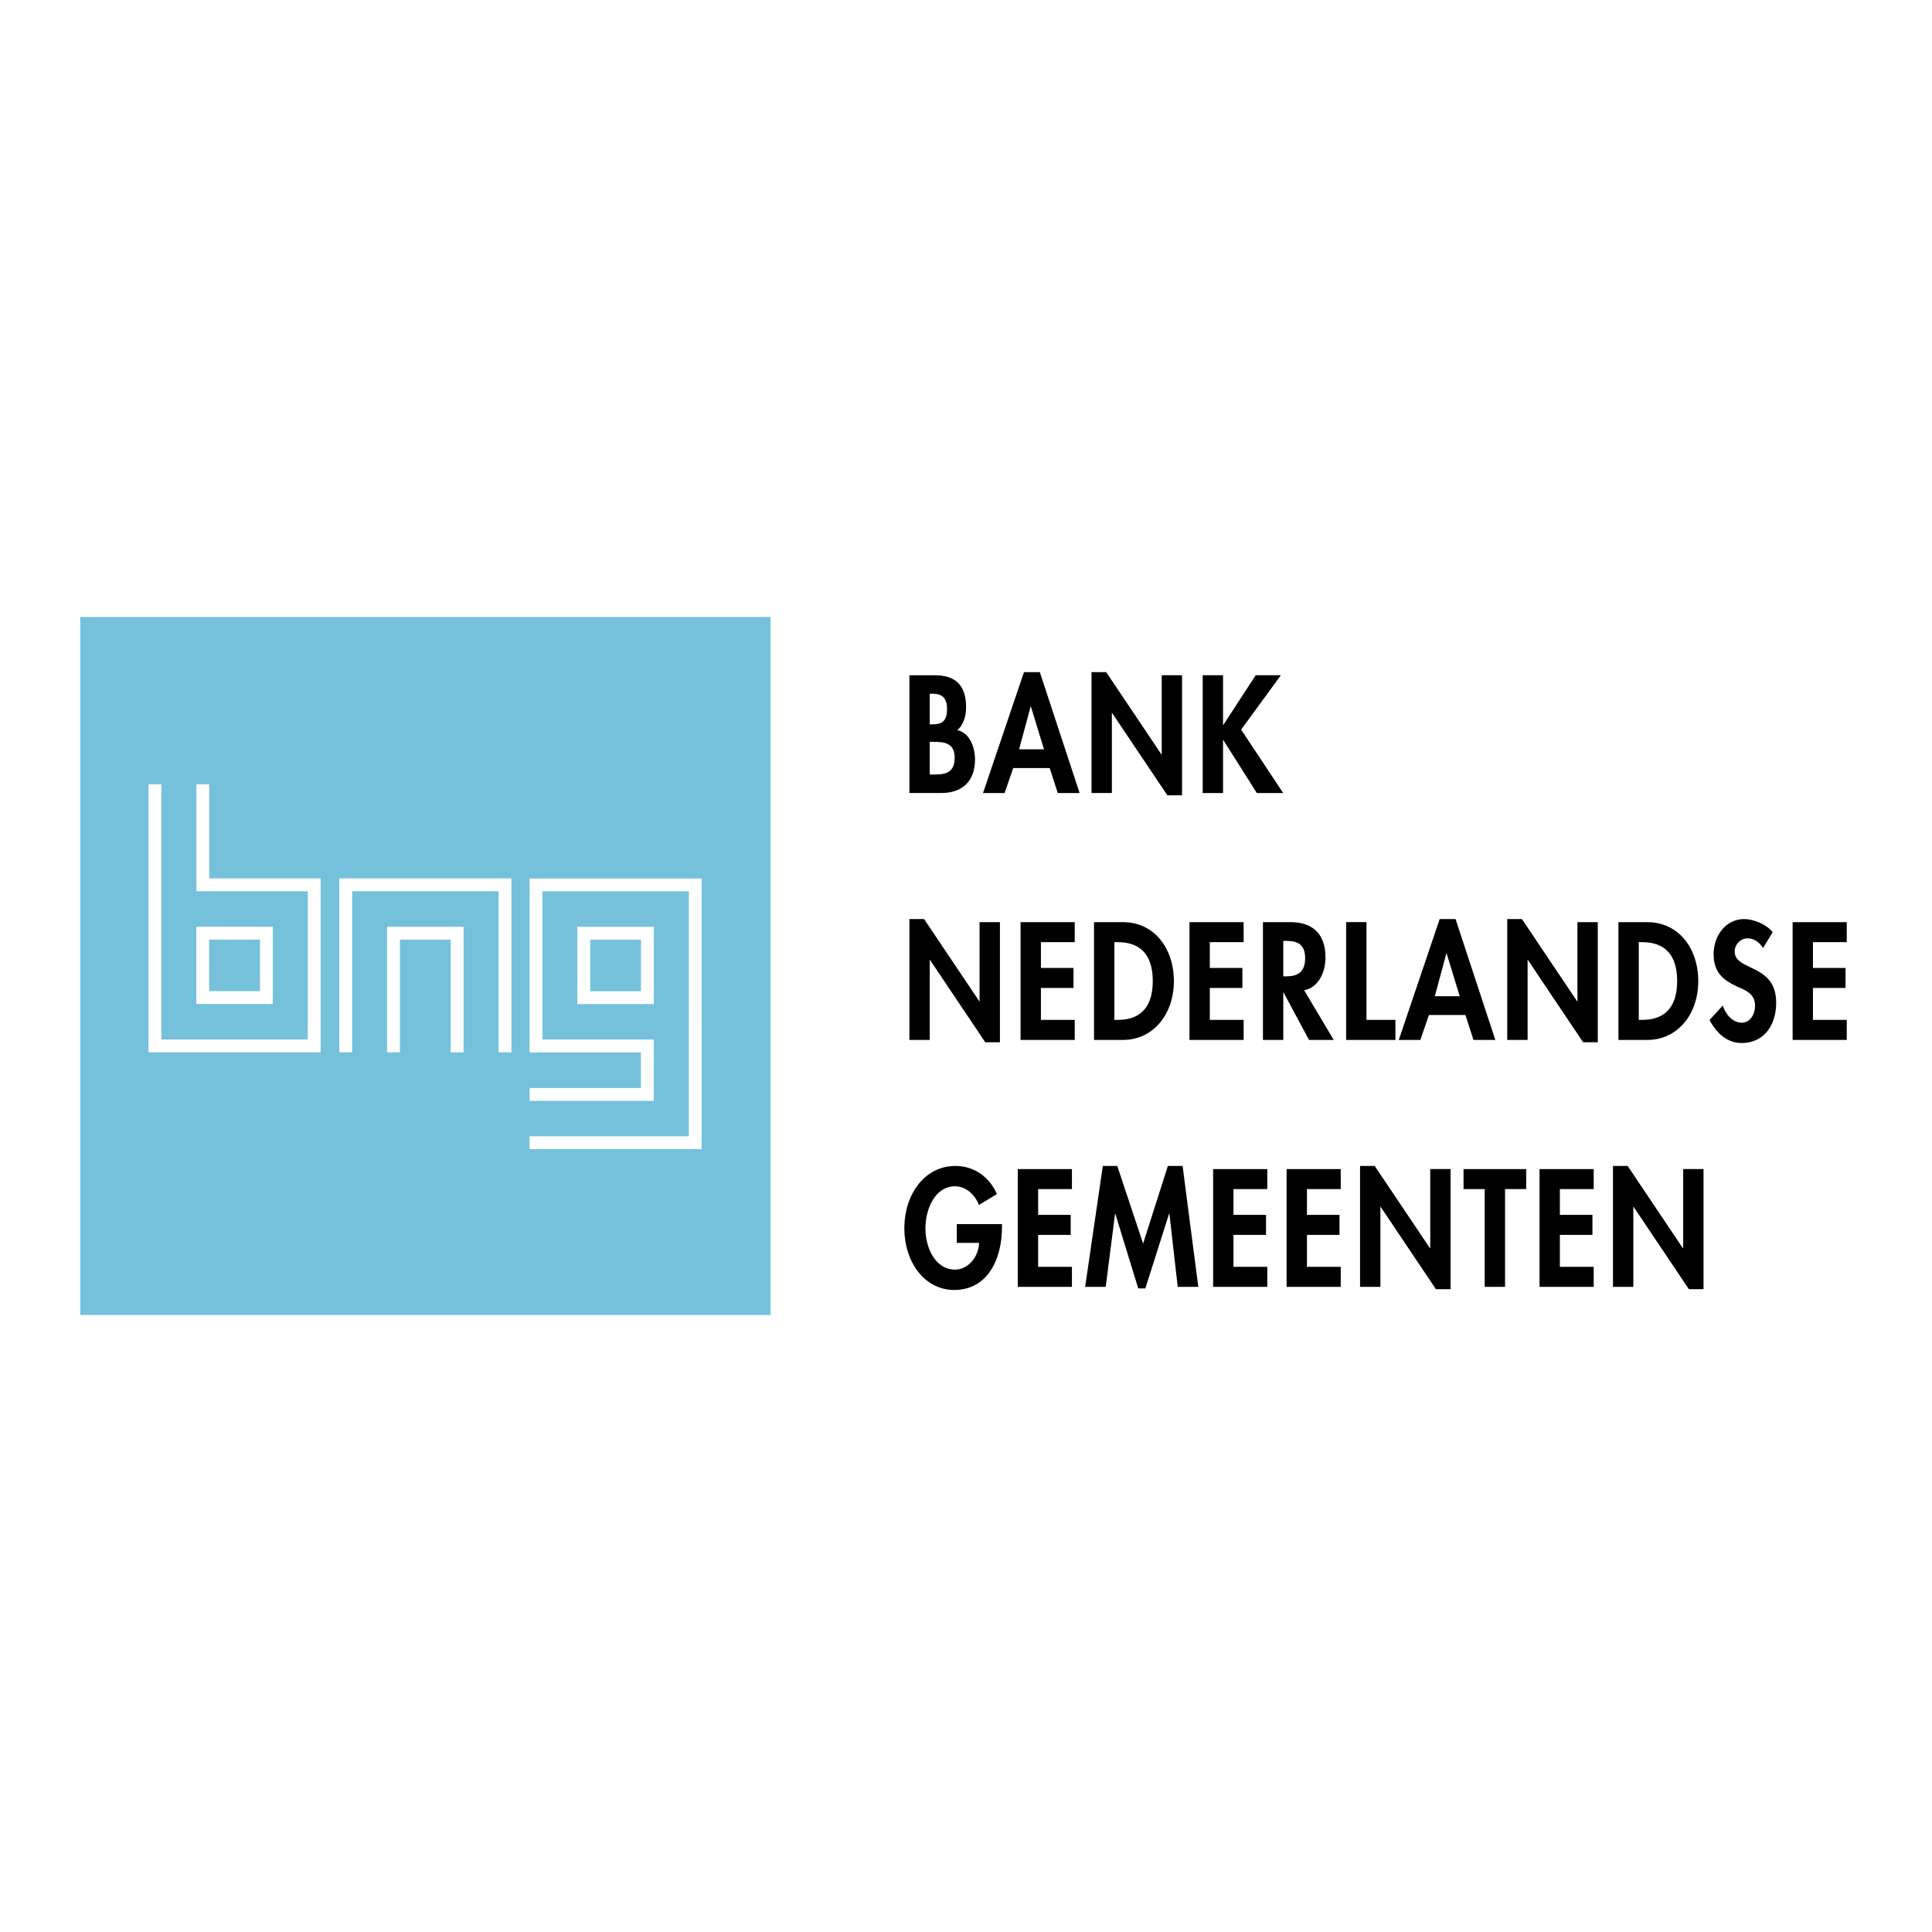
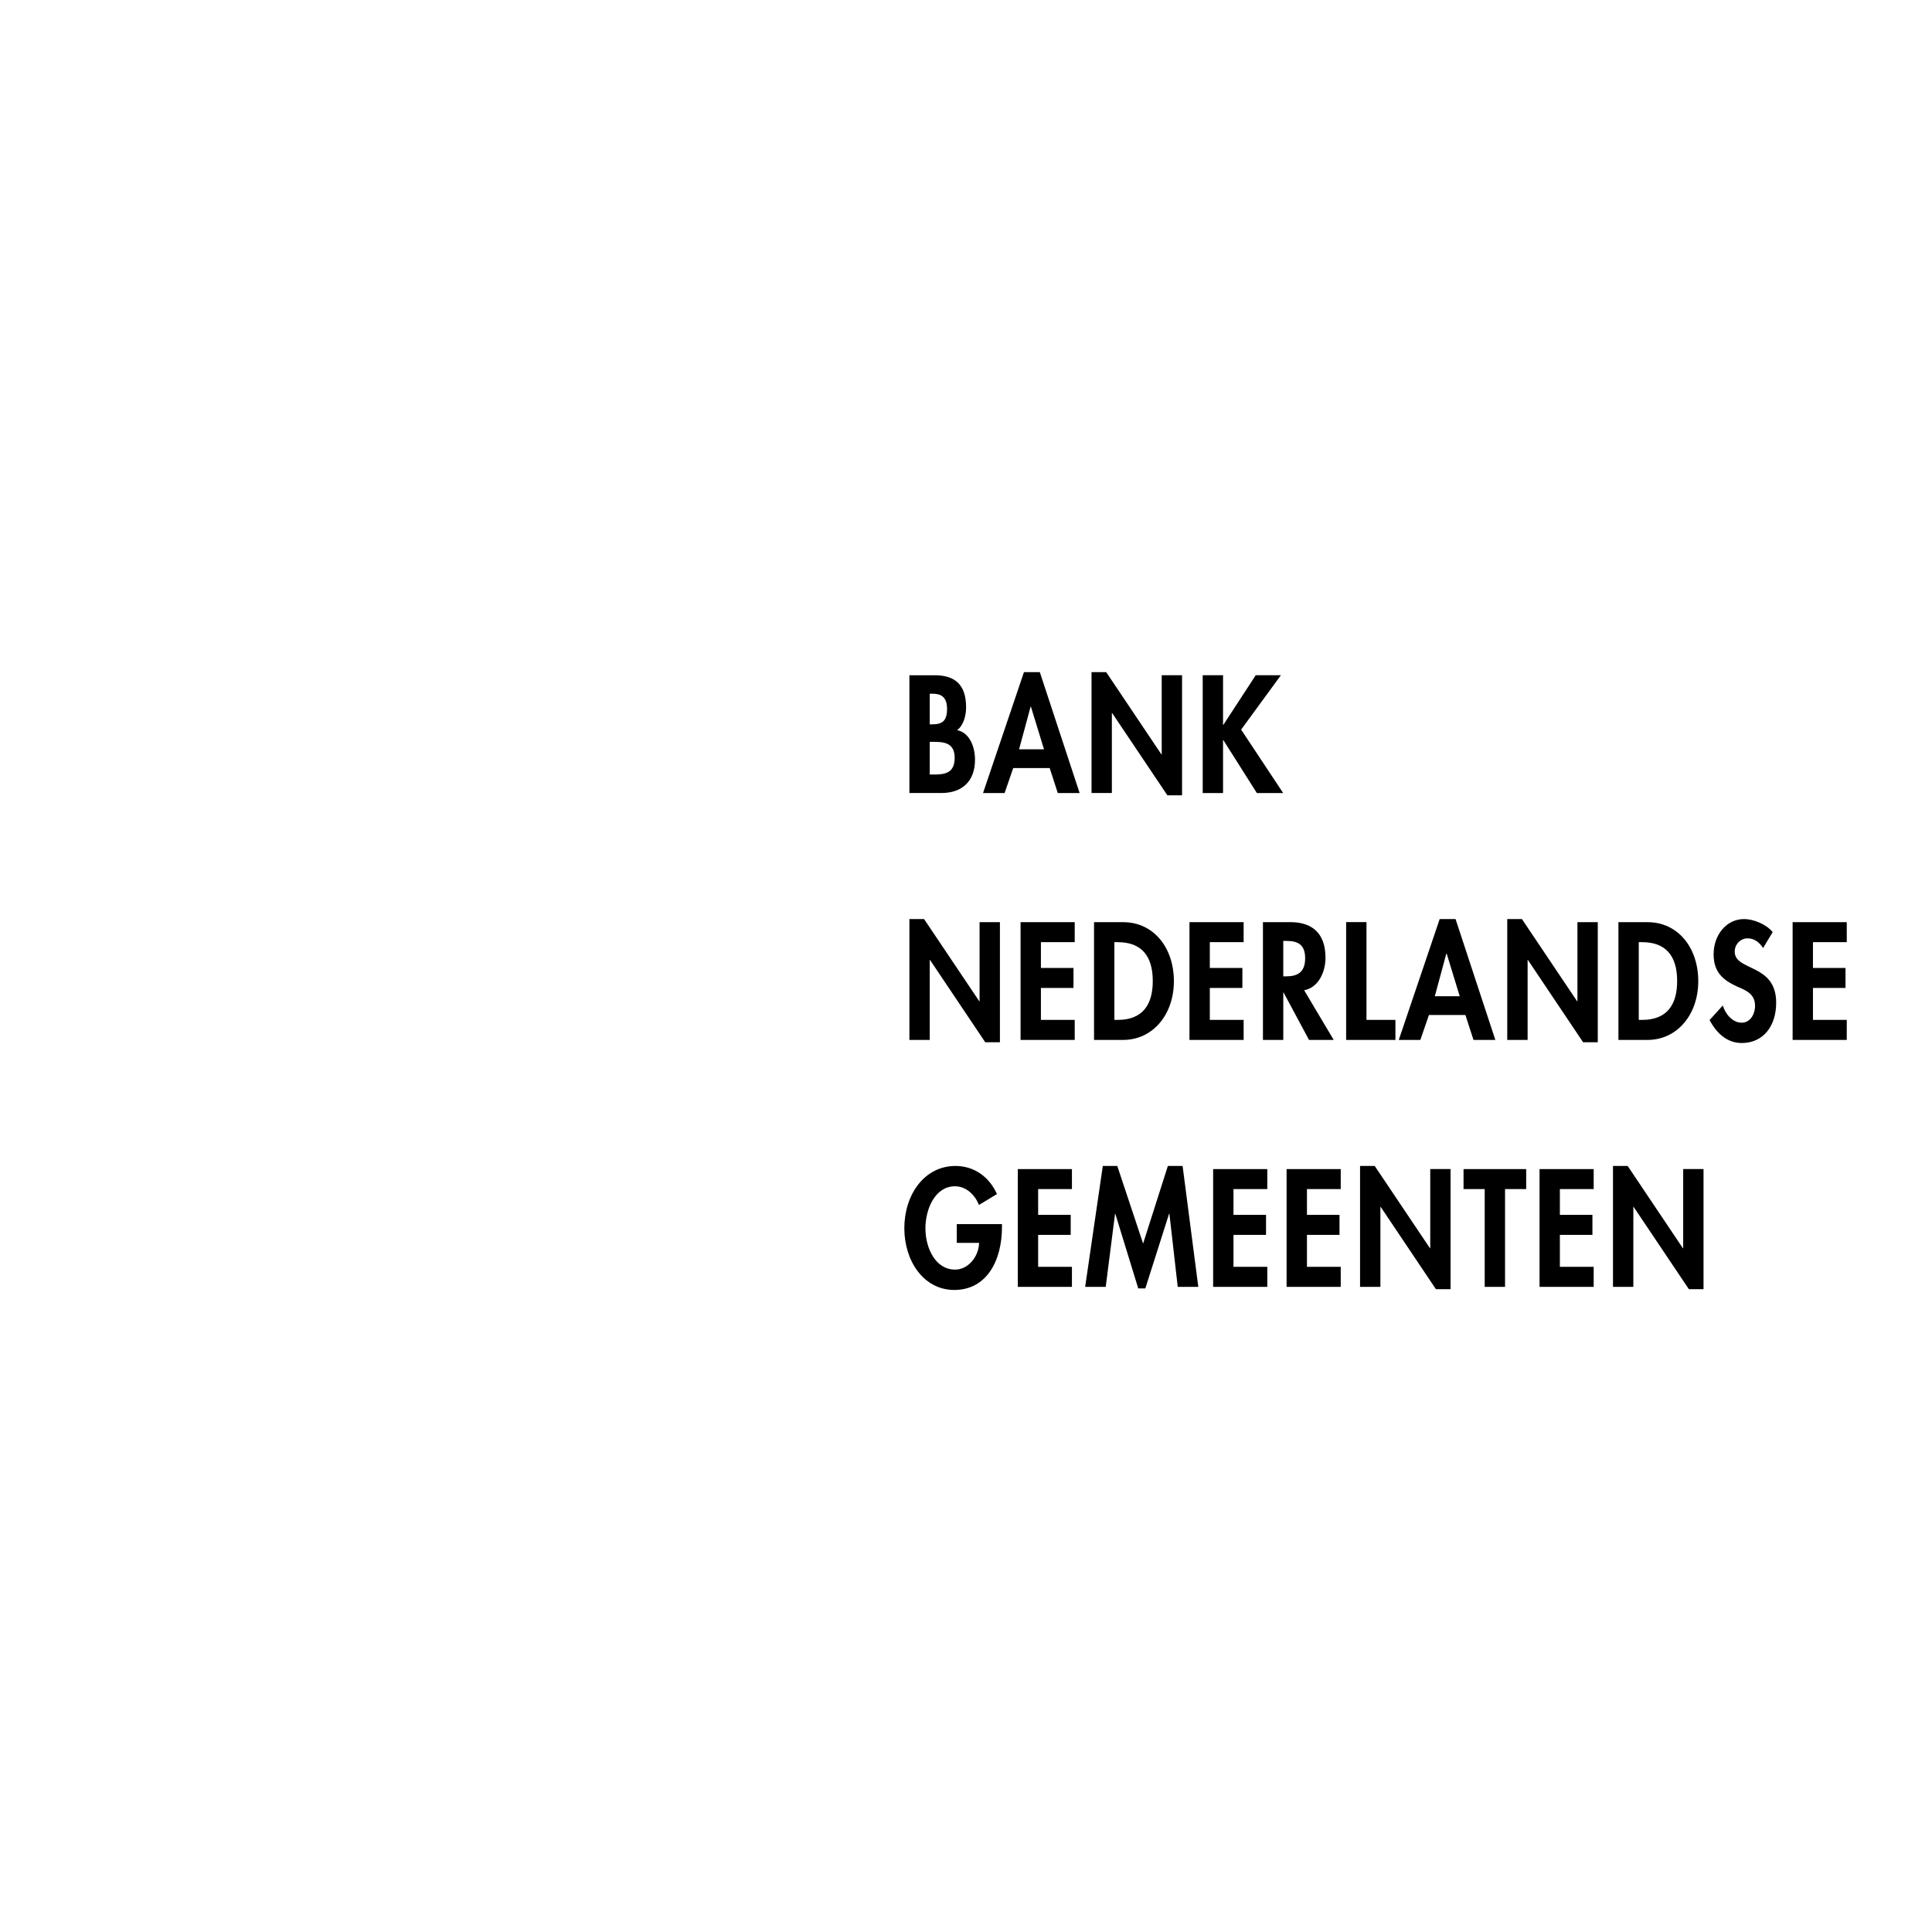
<svg xmlns="http://www.w3.org/2000/svg" width="2500" height="2500" viewBox="0 0 192.756 192.756">
  <path fill-rule="evenodd" clip-rule="evenodd" fill="#fff" d="M0 0h192.756v192.756H0V0z" />
-   <path fill-rule="evenodd" clip-rule="evenodd" fill="#75c1dc" stroke="#75c1dc" stroke-width=".985" stroke-miterlimit="2.613" d="M8.504 130.707H76.38V62.048H8.504v68.659z" />
-   <path d="M34.489 104.352V88.276h15.895v16.075m-11.124.001V93.106h6.353v11.246" fill="none" stroke="#fff" stroke-width="1.281" stroke-linecap="square" stroke-miterlimit="2.613" />
  <path d="M20.228 99.527h6.35v-6.423h-6.35v6.423zm-4.769-21.278v26.103h15.889V88.281H20.235l-.003-10.032m38.011 21.286h6.349v-6.423h-6.349v6.423zm-5.407 14.471h16.525V88.289H53.475v16.071h11.109l.003 4.832-11.75-.002" fill="none" stroke="#fff" stroke-width="1.281" stroke-miterlimit="2.613" />
  <path d="M92.762 74.014h.335c1.033 0 2.15.062 2.15 1.584s-.949 1.676-2.053 1.676h-.433v-3.26h.001zm-2.03 5.104h3.203c1.905 0 3.342-1.031 3.342-3.333 0-1.289-.552-2.691-1.782-2.94.628-.468.893-1.434.893-2.276 0-2.341-1.194-3.199-3.131-3.199h-2.525v11.748zm2.03-9.907h.261c.856 0 1.464.312 1.464 1.513 0 1.217-.484 1.544-1.478 1.544h-.248v-3.057h.001zM104.16 74.758h-2.486l1.152-4.261h.027l1.307 4.261zm.569 1.873l.805 2.489h2.18l-3.971-12.061h-1.582L98.078 79.12h2.152l.859-2.489h3.64zM108.902 67.059h1.463l5.51 8.209h.029v-7.902h2.03v11.985h-1.463l-5.512-8.211h-.027v7.98h-2.03V67.059zM125.285 67.366h2.512l-3.969 5.426 4.192 6.328h-2.624l-3.345-5.284h-.028v5.284h-2.029V67.366h2.029v4.957h.028l3.234-4.957zM90.732 91.694h1.463l5.512 8.208h.025v-7.901h2.03v11.985h-1.463l-5.51-8.212h-.027v7.98h-2.03v-12.06zM103.852 94v2.571h3.25v1.997h-3.25v3.188h3.373v1.998h-5.403v-11.75h5.403V94h-3.373zM111.182 94h.334c2.326 0 3.496 1.324 3.496 3.878 0 2.318-.975 3.877-3.496 3.877h-.334V94zm-2.03 9.754h2.893c2.996 0 5.074-2.559 5.074-5.859 0-3.348-2.023-5.89-5.061-5.89h-2.906v11.749zM120.703 94v2.571h3.25v1.997h-3.25v3.188h3.375v1.998h-5.404v-11.75h5.404V94h-3.375zM128.033 93.875h.277c1.084 0 1.904.281 1.904 1.731 0 1.433-.793 1.806-1.918 1.806h-.264v-3.537h.001zm2.084 4.924c1.395-.264 2.127-1.76 2.127-3.256 0-2.51-1.422-3.54-3.486-3.54h-2.754v11.751h2.029v-4.736h.027l2.541 4.736h2.463l-2.947-4.955zM136.334 101.756h2.887v1.998h-4.916V92.001h2.029v9.755zM145.637 99.393h-2.486l1.152-4.26h.029l1.305 4.26zm.568 1.873l.805 2.488h2.18l-3.969-12.06h-1.584l-4.082 12.06h2.152l.859-2.488h3.639zM150.379 91.694h1.463l5.512 8.208h.027v-7.901h2.029v11.985h-1.463l-5.509-8.212h-.028v7.98h-2.031v-12.06zM163.5 94h.334c2.326 0 3.496 1.324 3.496 3.878 0 2.318-.975 3.877-3.496 3.877h-.334V94zm-2.029 9.754h2.893c2.994 0 5.072-2.559 5.072-5.859 0-3.348-2.021-5.89-5.059-5.89h-2.906v11.749zM175.904 94.585c-.387-.592-.885-.967-1.561-.967-.648 0-1.271.562-1.271 1.326 0 1.978 4.137 1.152 4.137 5.095 0 2.355-1.305 4.023-3.432 4.023-1.438 0-2.49-.936-3.213-2.291l1.318-1.451c.277.904 1.01 1.715 1.881 1.715.828 0 1.338-.795 1.338-1.697 0-1.217-.992-1.561-1.807-1.918-1.344-.623-2.326-1.387-2.326-3.211 0-1.947 1.287-3.515 3.043-3.515.926 0 2.213.512 2.85 1.303l-.957 1.588zM180.879 94v2.571h3.248v1.997h-3.248v3.188h3.373v1.998h-5.402v-11.75h5.402V94h-3.373zM99.967 122.129v.297c0 3.324-1.51 6.273-4.759 6.273-3.059 0-4.983-2.902-4.983-6.148 0-3.34 1.98-6.223 5.108-6.223 1.78 0 3.333 1.014 4.134 2.805l-1.797 1.086c-.418-1.055-1.308-1.863-2.393-1.863-1.973 0-2.947 2.252-2.947 4.195 0 1.949.987 4.119 2.962 4.119 1.278 0 2.349-1.248 2.392-2.668h-2.225v-1.873h4.508zM103.576 118.637v2.57h3.248v1.996h-3.248v3.188h3.371v1.998h-5.402v-11.75h5.402v1.998h-3.371zM116.67 121.086h-.027l-2.372 7.457h-.709l-2.287-7.445h-.027l-.93 7.291h-2.052l1.761-12.061h1.444l2.578 7.744 2.469-7.744h1.47l1.567 12.061h-2.053l-.832-7.303zM123.064 118.637v2.57h3.248v1.996h-3.248v3.188h3.374v1.998h-5.403v-11.75h5.403v1.998h-3.374zM130.395 118.637v2.57h3.248v1.996h-3.248v3.188h3.371v1.998h-5.403v-11.75h5.403v1.998h-3.371zM135.693 116.328h1.463l5.512 8.209h.027v-7.9h2.028v11.984h-1.461l-5.512-8.211h-.027v7.979h-2.03v-12.061zM150.158 128.389h-2.029v-9.752h-2.111v-1.998h6.25v1.998h-2.11v9.752zM155.629 118.637v2.57h3.248v1.996h-3.248v3.188h3.373v1.998H153.6v-11.75h5.402v1.998h-3.373zM160.928 116.328h1.465l5.509 8.209h.03v-7.9h2.029v11.984h-1.463l-5.512-8.211h-.027v7.979h-2.031v-12.061z" fill-rule="evenodd" clip-rule="evenodd" />
</svg>